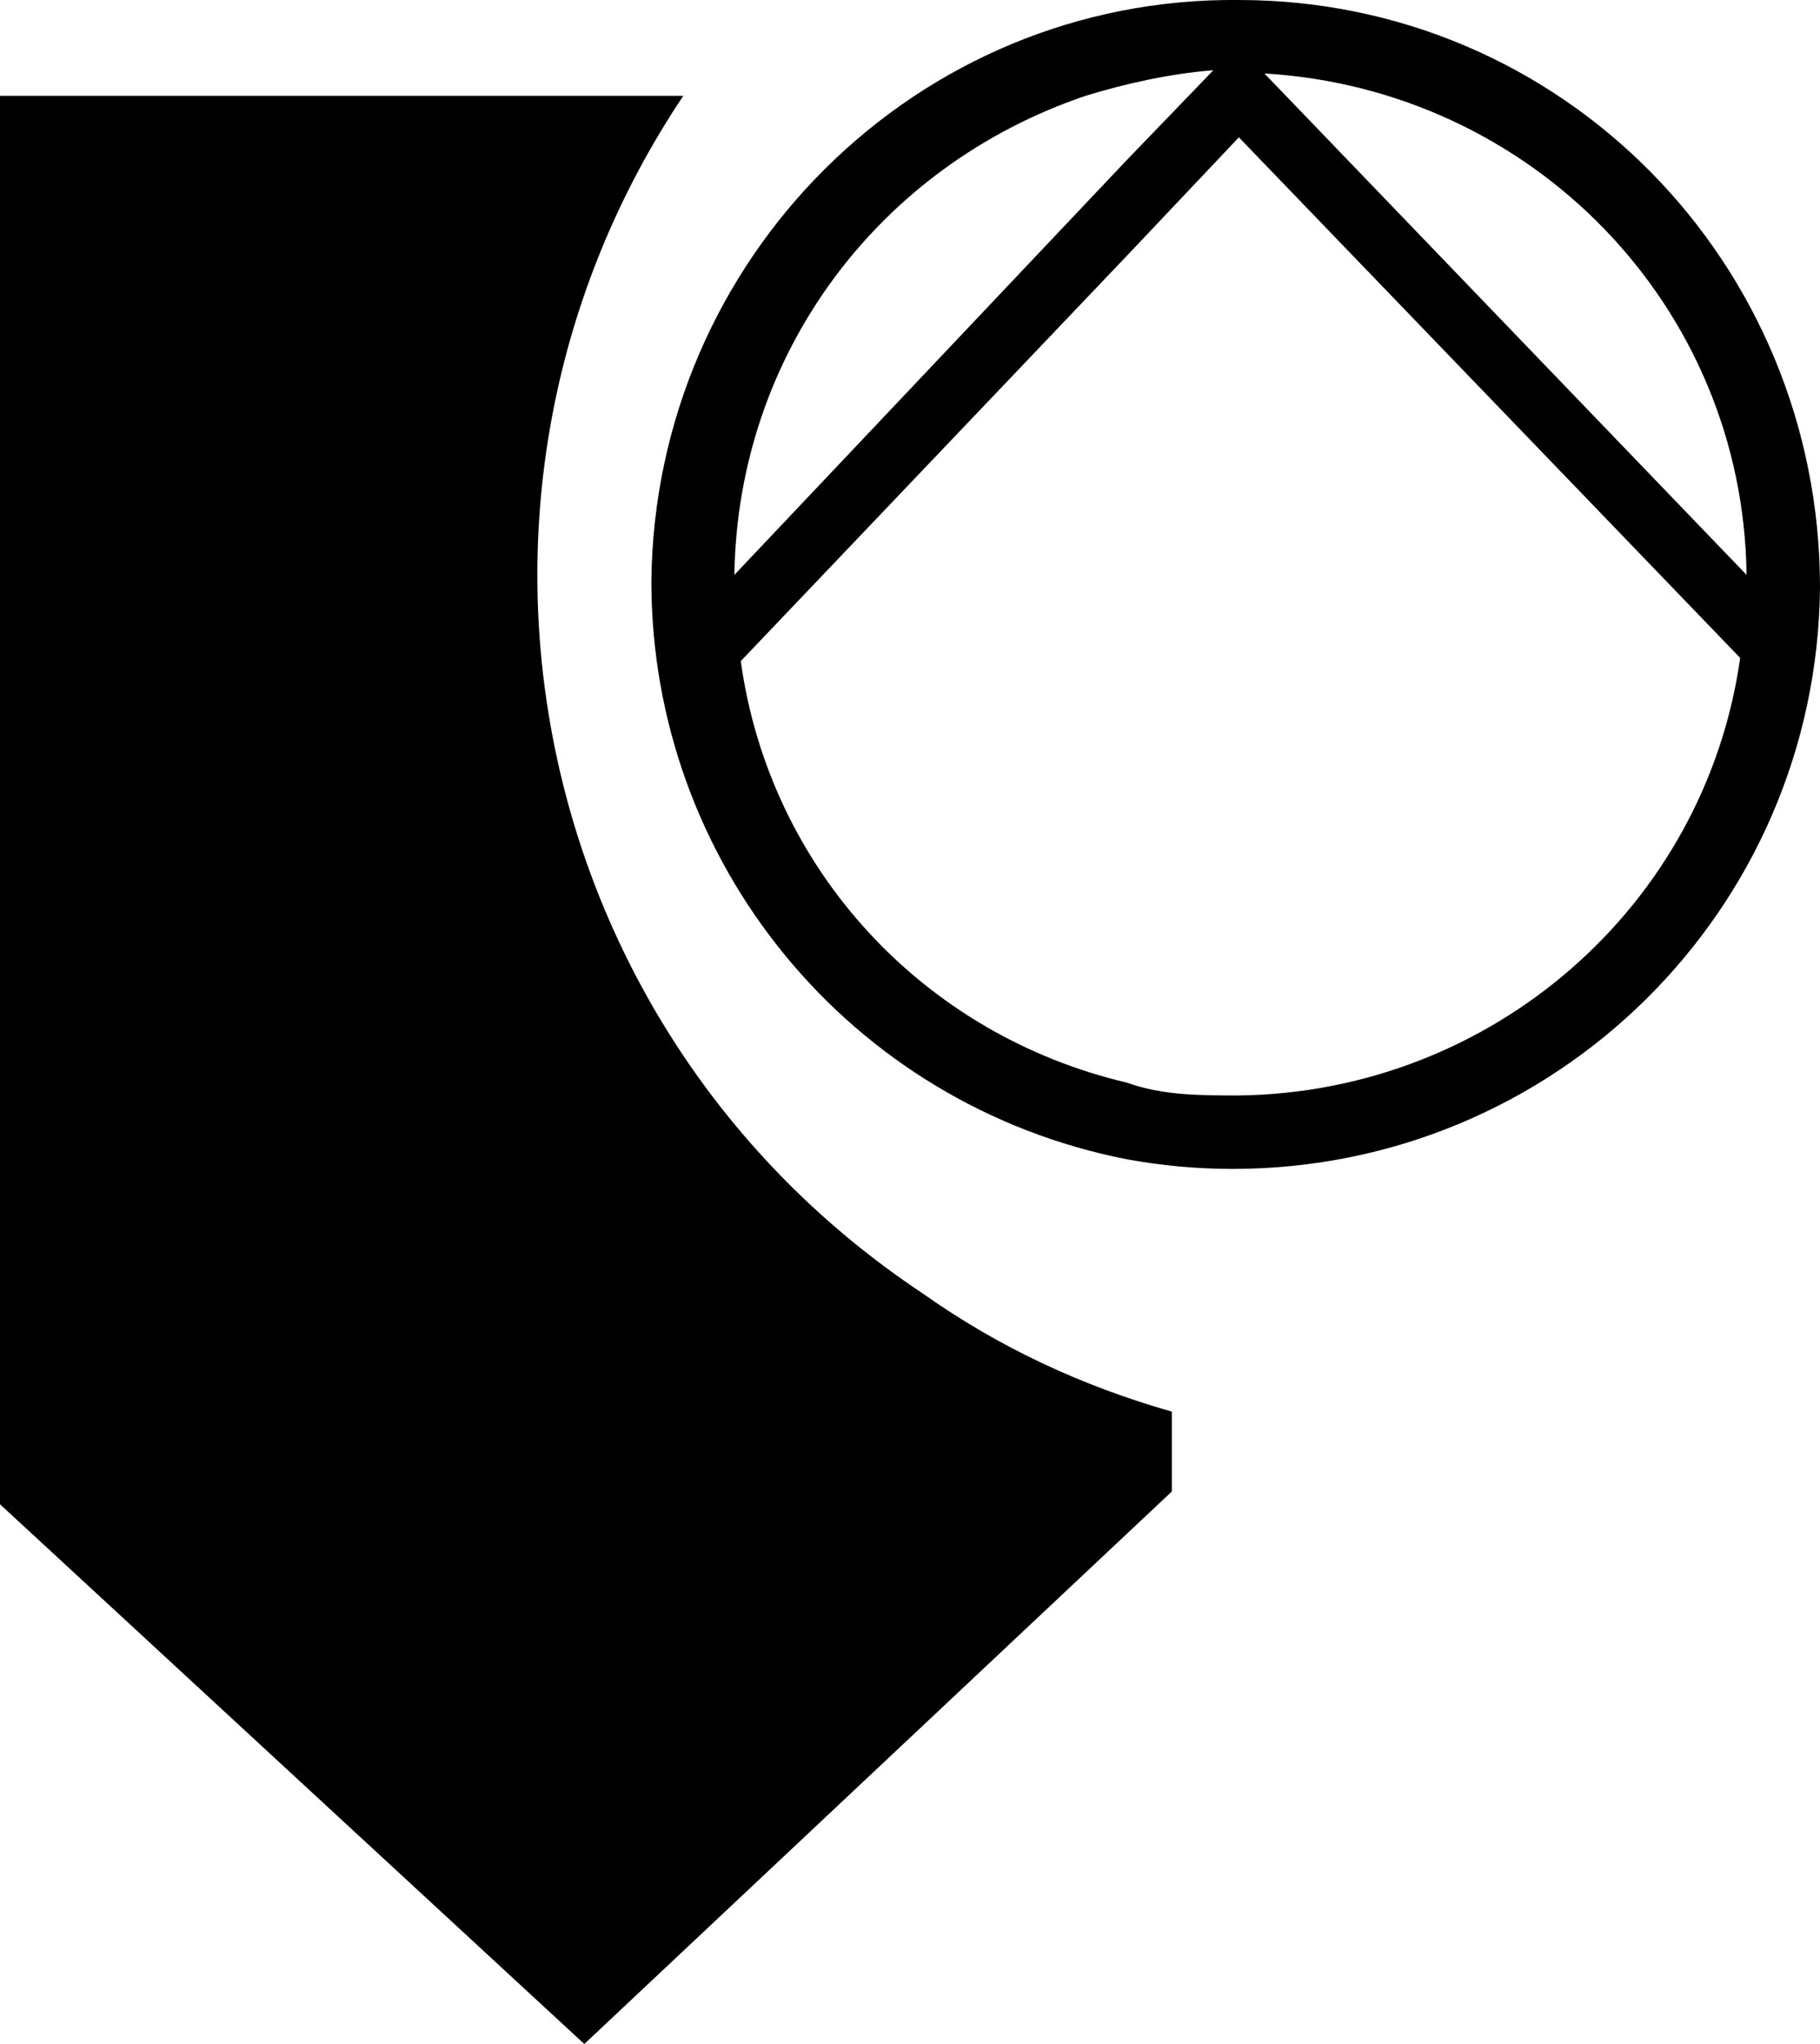
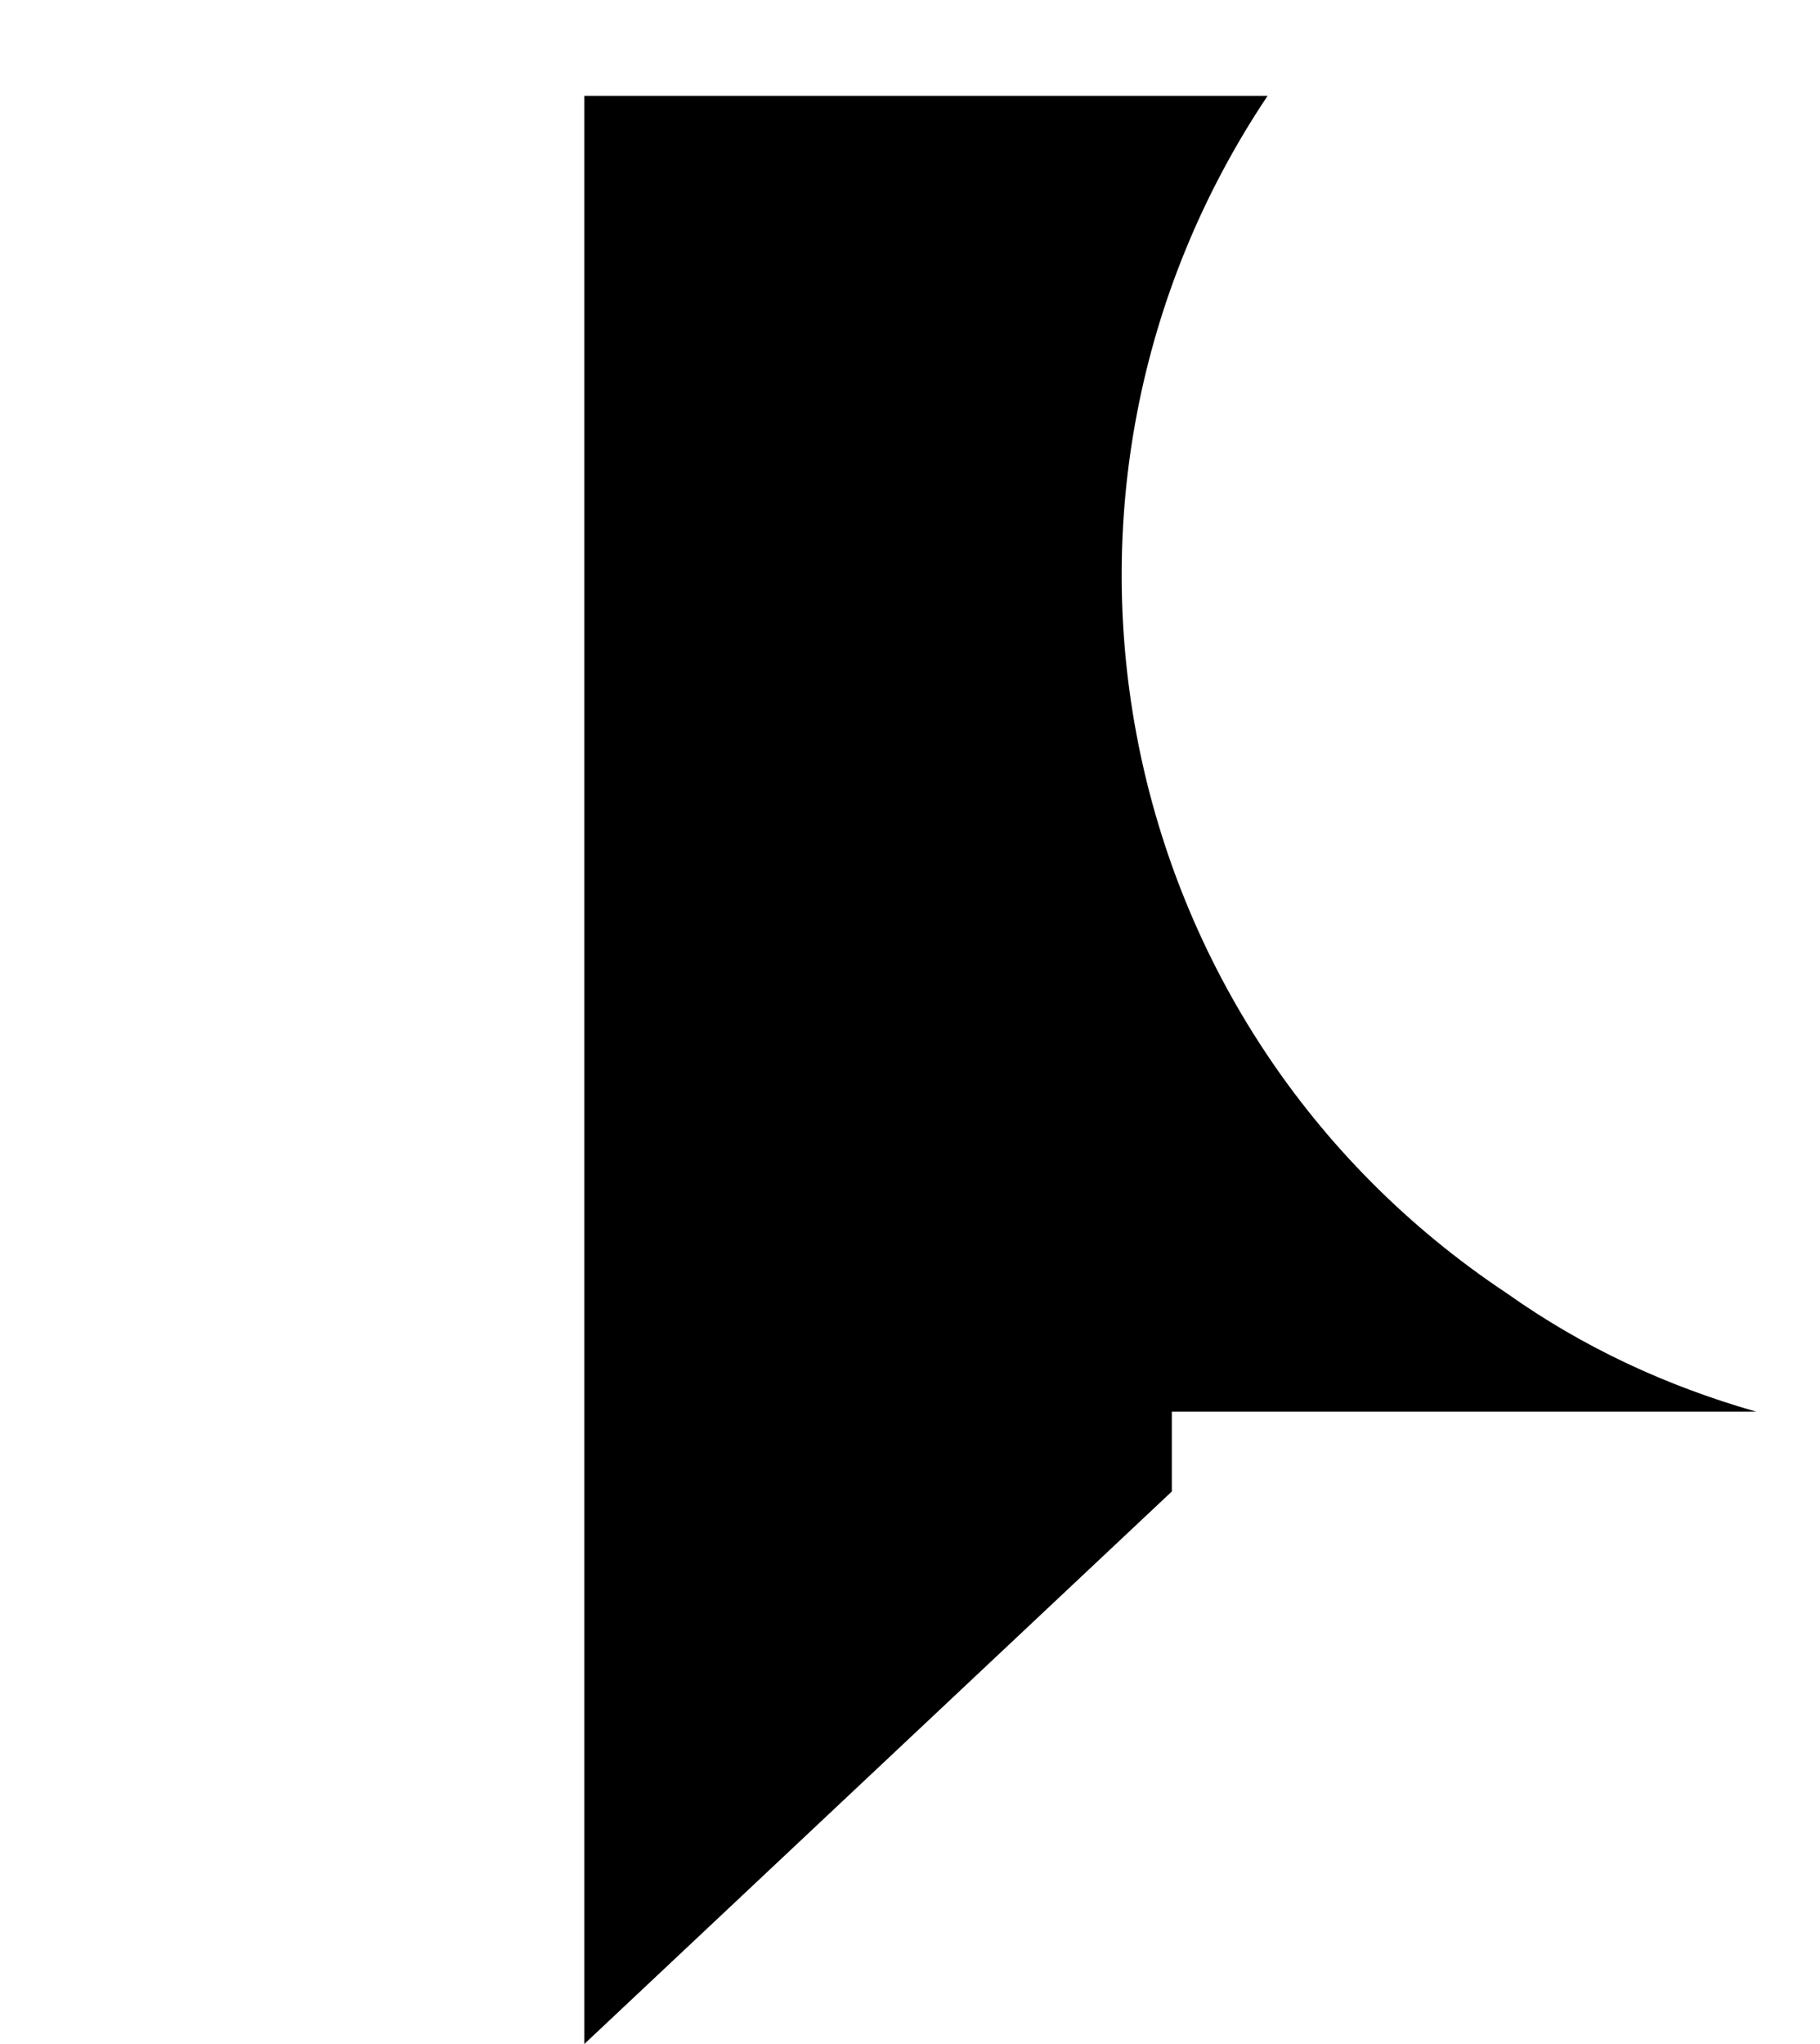
<svg xmlns="http://www.w3.org/2000/svg" id="System_Status_-_Idle_-_Pump_Off" data-name="System Status - Idle - Pump Off" version="1.1" viewBox="0 0 57 64">
  <defs>
    <style>
      .cls-1 {
        fill: #000;
        stroke-width: 0px;
      }
    </style>
  </defs>
-   <path id="Path_2481" data-name="Path 2481" class="cls-1" d="M36.7,44.2v2.5l-18.4,17.3L0,47.1V3h21.4c-8.3,12.4-5,29.2,7.5,37.5,2.4,1.7,5,2.9,7.8,3.7" />
-   <path id="Path_2482" data-name="Path 2482" class="cls-1" d="M38.8,0c-10.1-.1-18.3,8.1-18.4,18.2,0,8.8,6.2,16.4,14.9,18.1,1.1.2,2.2.3,3.3.3,10.1,0,18.3-8.1,18.4-18.2h0C57,8.2,48.9,0,38.8,0M34,3c1.3-.4,2.7-.7,4-.8l-2.7,2.8-12.3,13c.1-6.9,4.5-12.8,11-15M38.8,34.3c-1.2,0-2.4,0-3.5-.4-6.4-1.5-11.2-6.7-12.1-13.2l12.1-12.7,3.5-3.7,15.7,16.3c-1.1,7.8-7.8,13.6-15.7,13.7M39.6,2.3c8.4.5,15,7.3,15.1,15.7l-15.1-15.7Z" />
+   <path id="Path_2481" data-name="Path 2481" class="cls-1" d="M36.7,44.2v2.5l-18.4,17.3V3h21.4c-8.3,12.4-5,29.2,7.5,37.5,2.4,1.7,5,2.9,7.8,3.7" />
</svg>